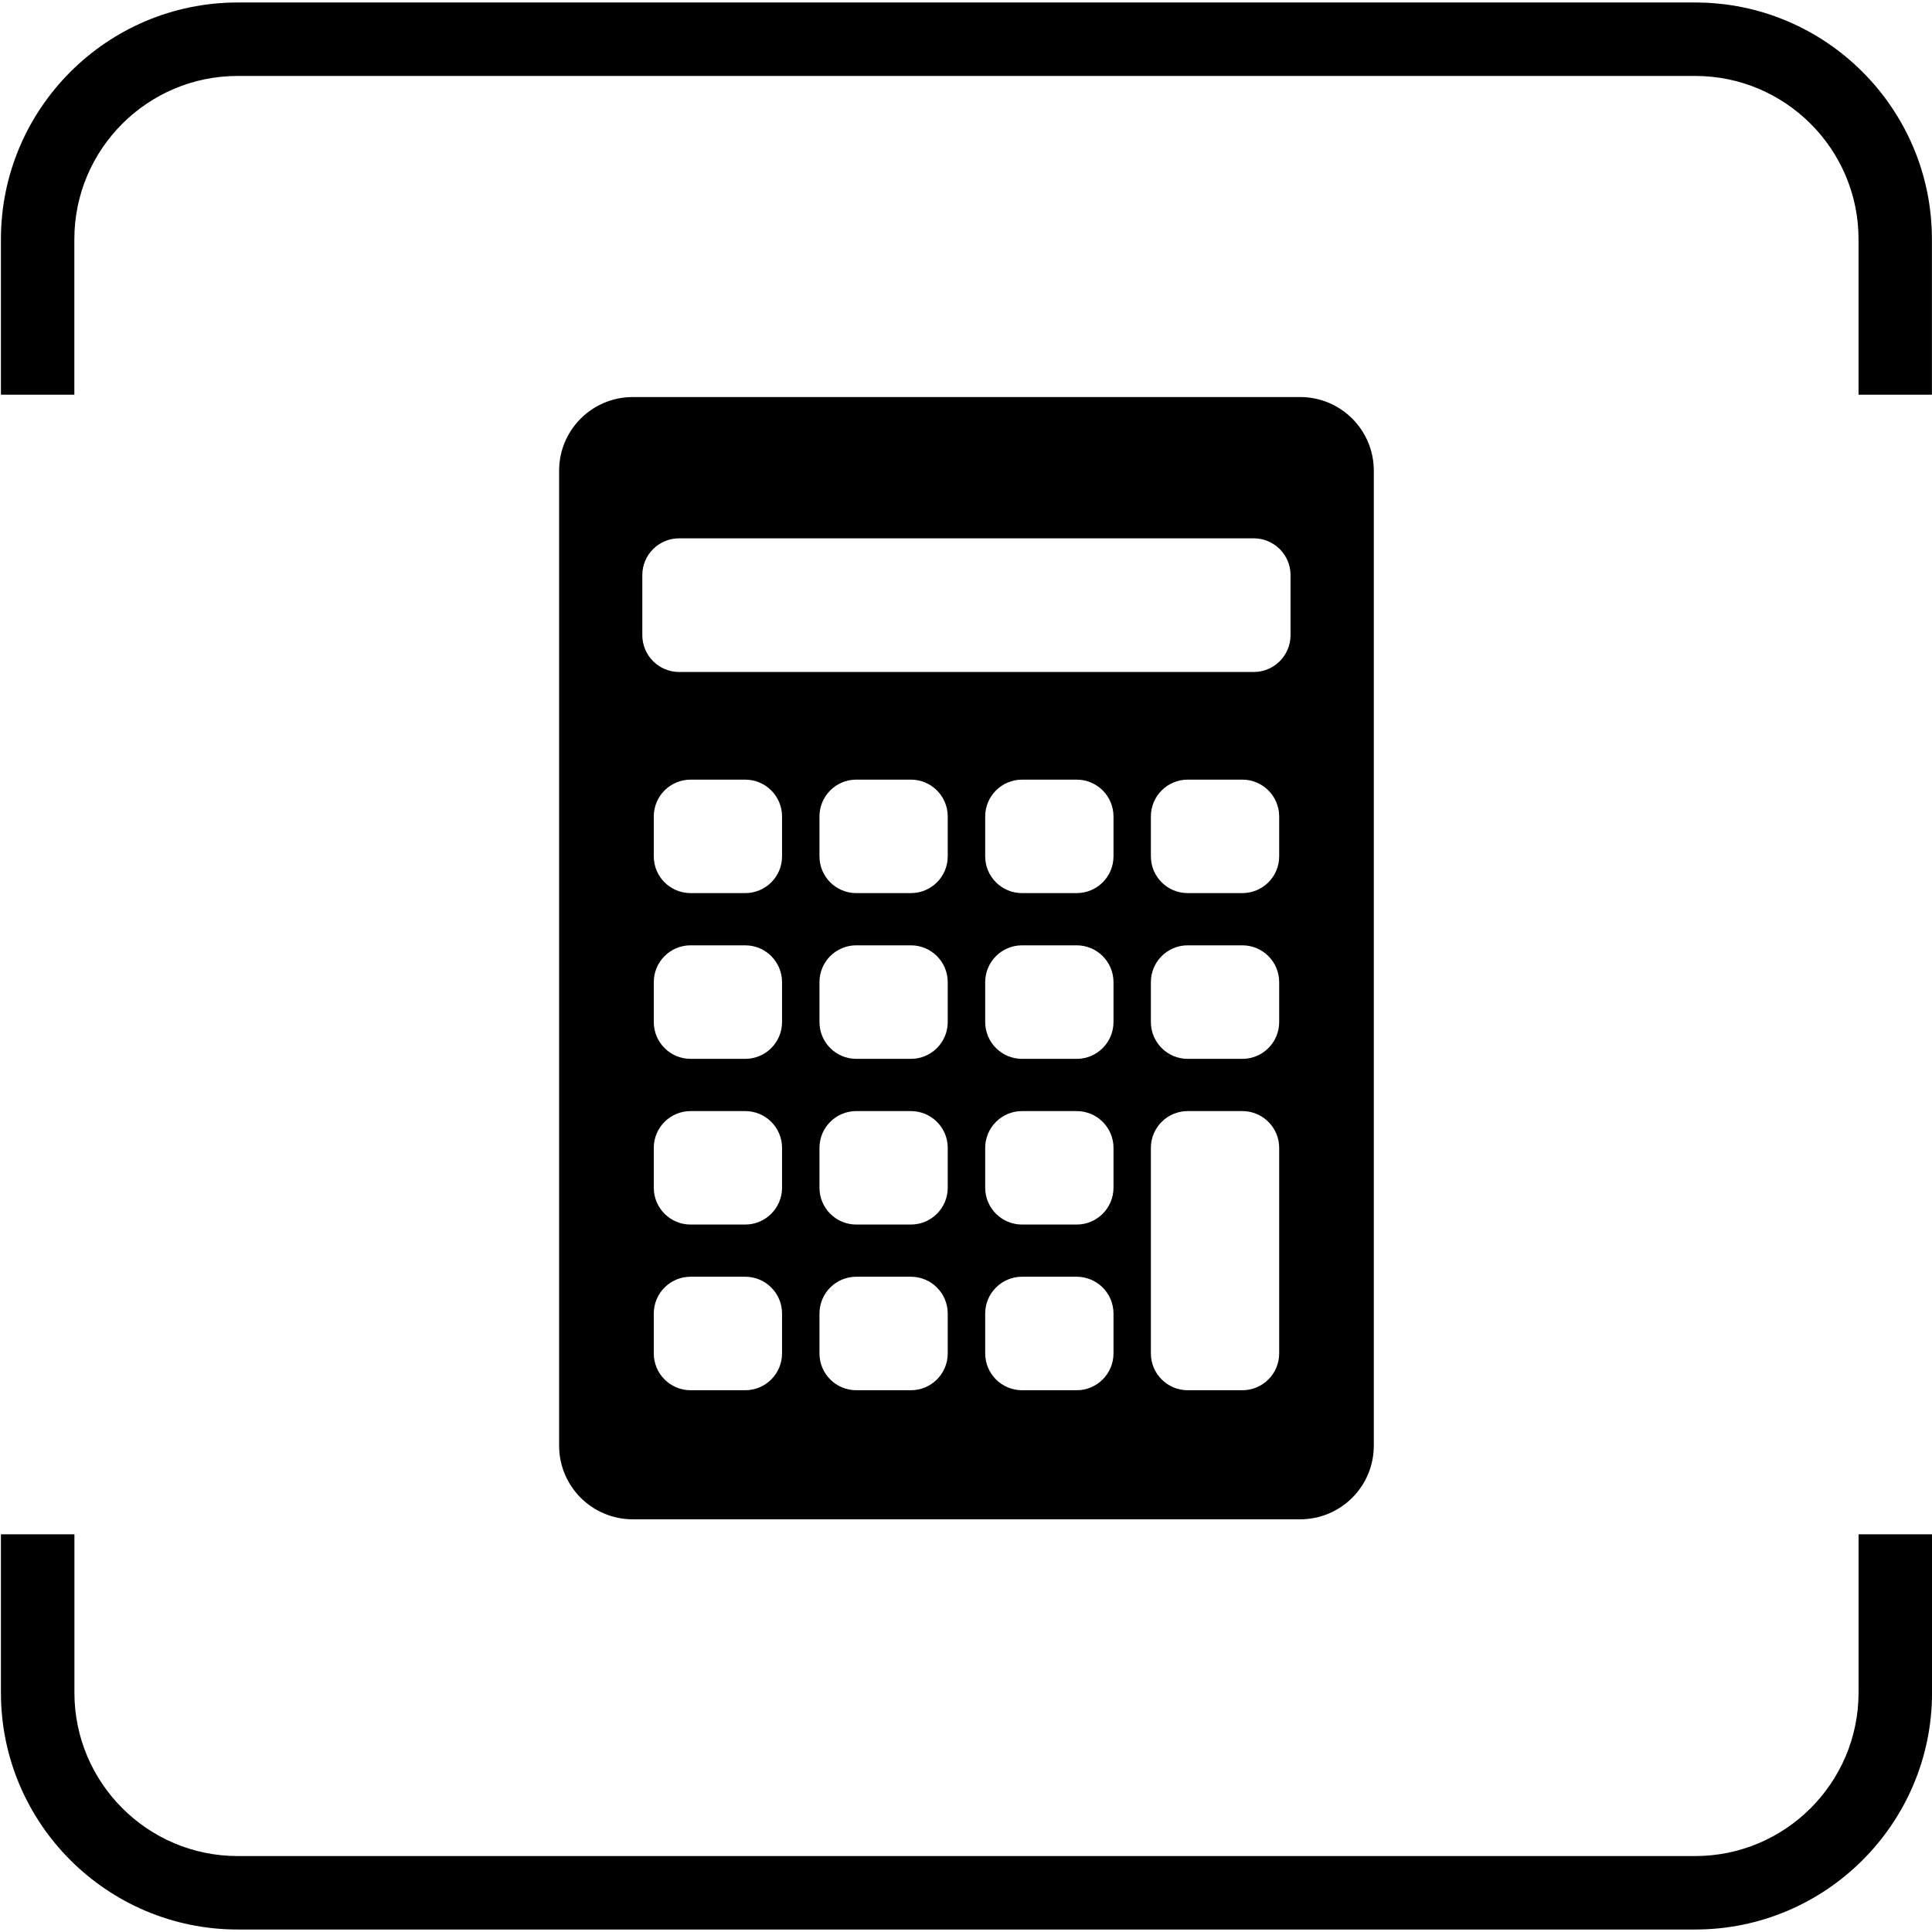
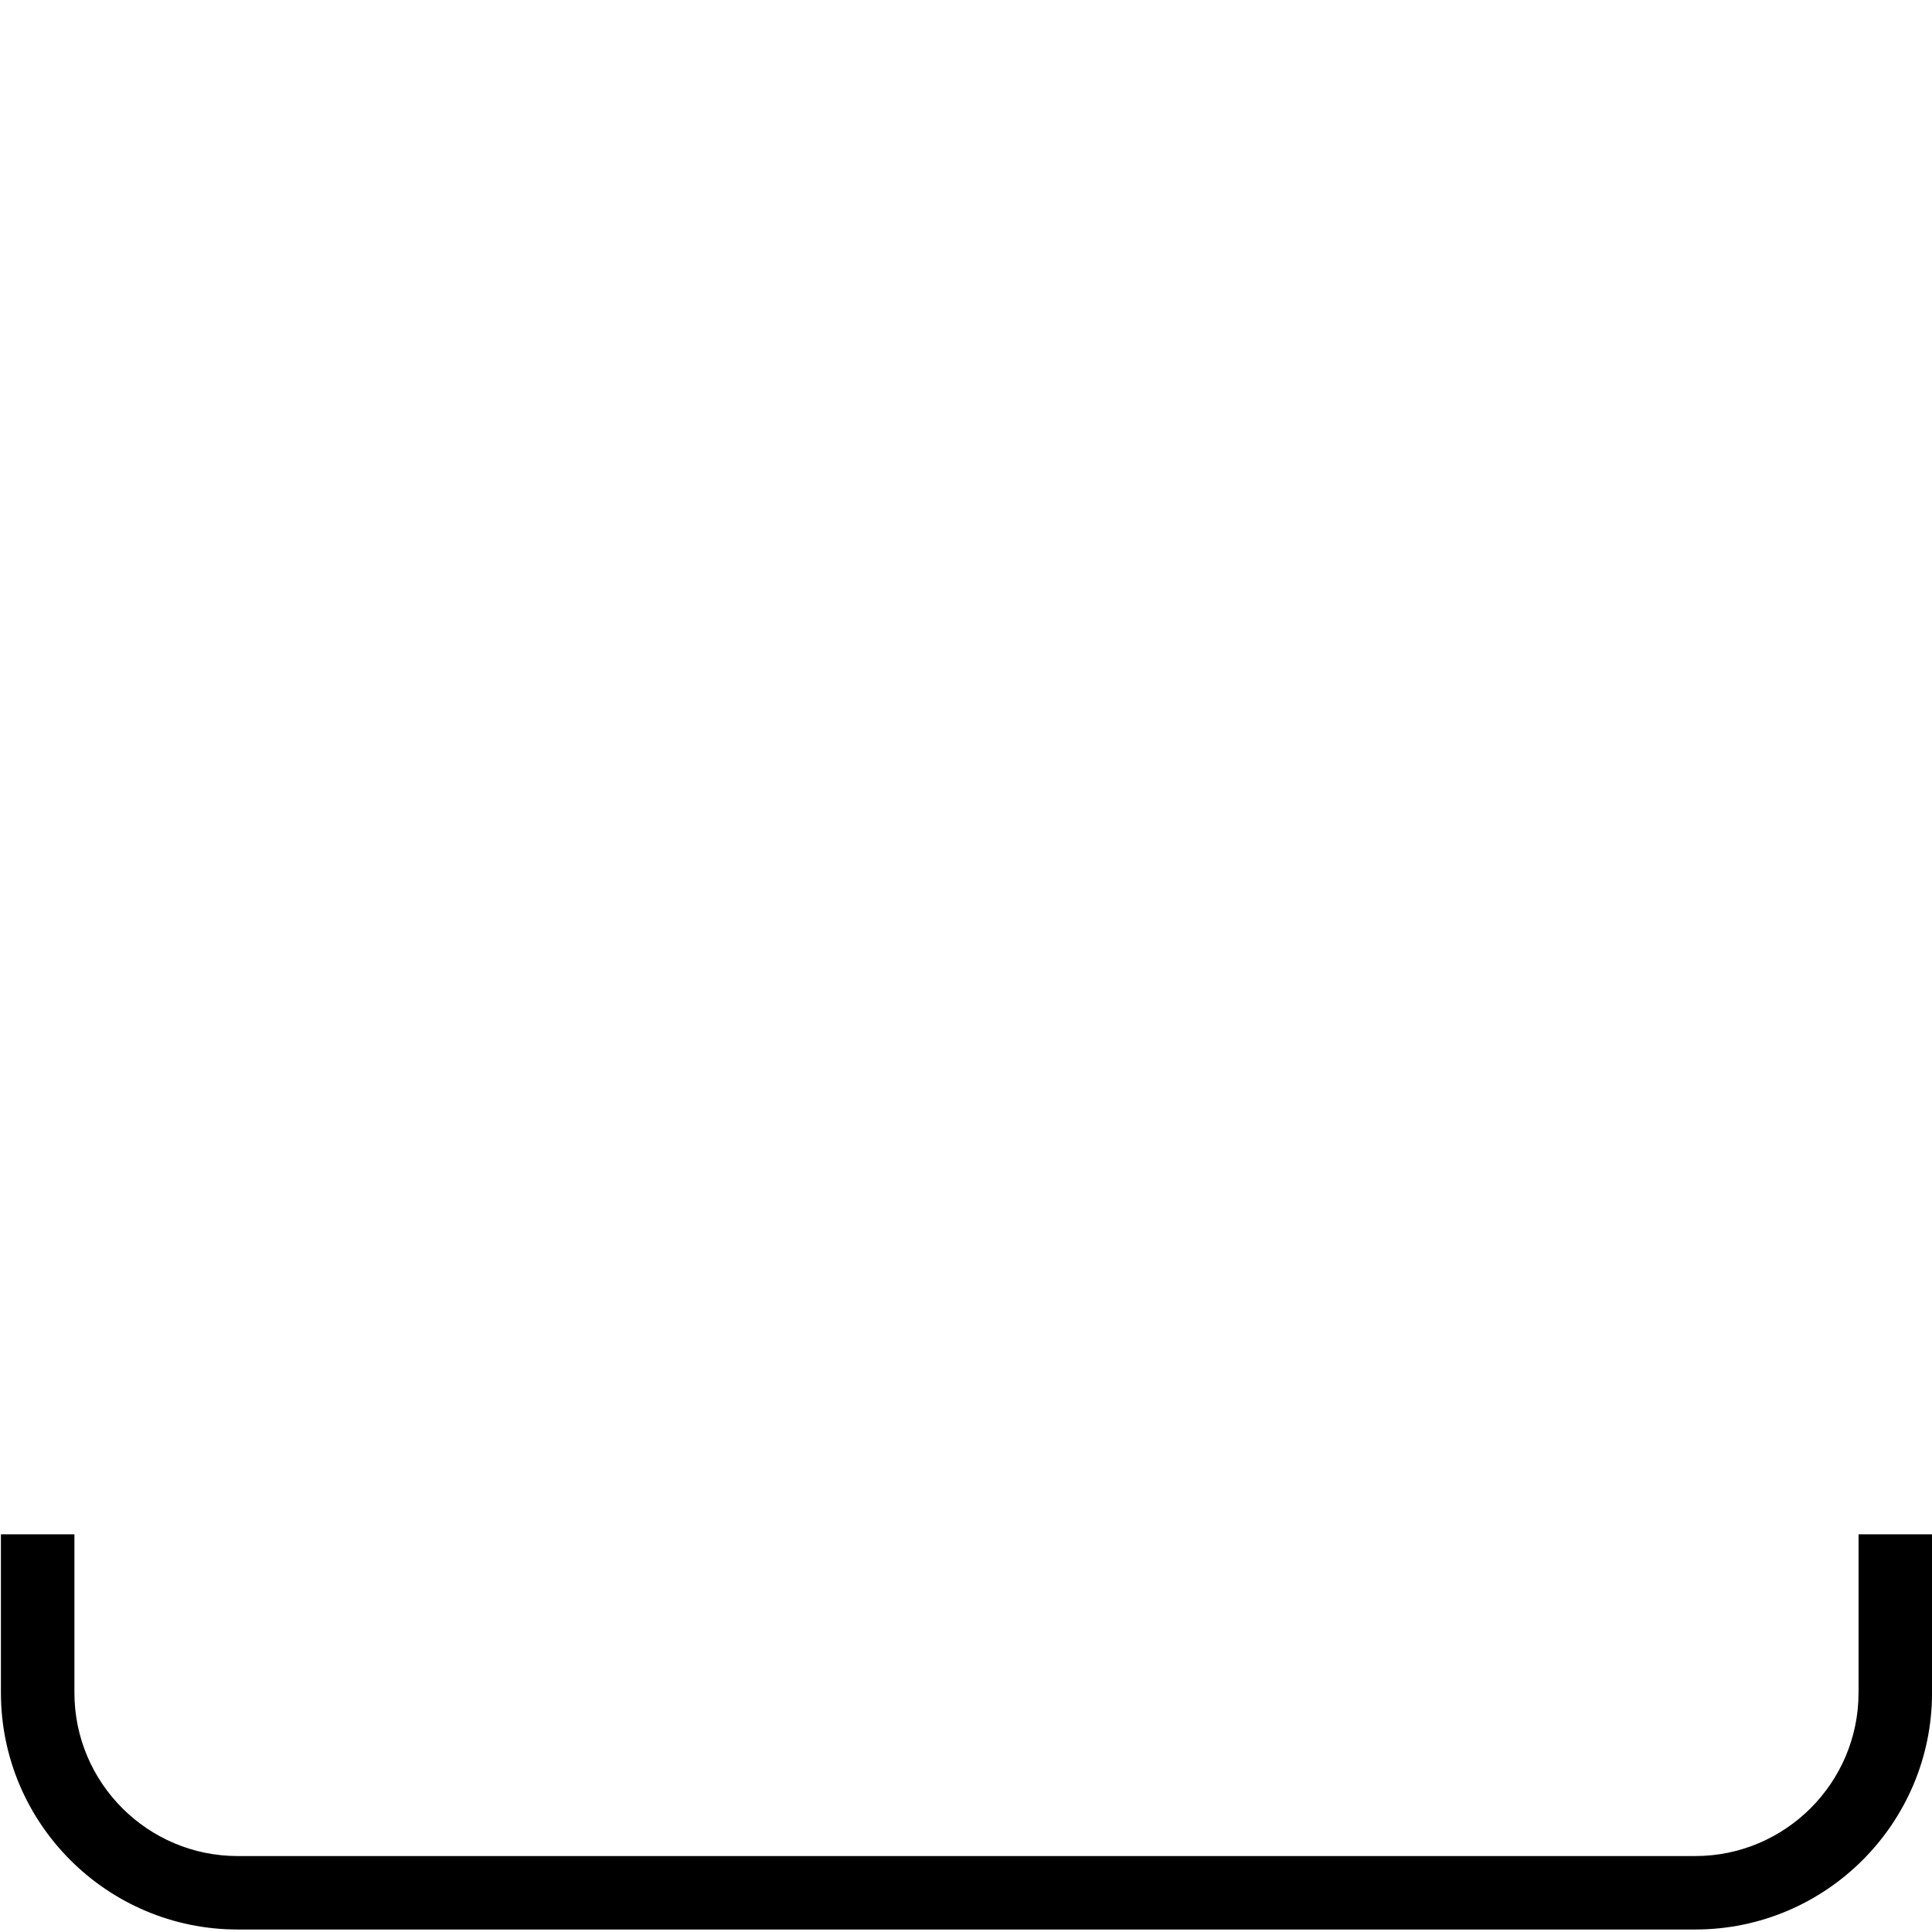
<svg xmlns="http://www.w3.org/2000/svg" id="Ebene_2" viewBox="0 0 500.24 500.01" height="500" width="500">
  <g id="Finanzierungs-_und_Leasingangebote">
    <g>
-       <path d="M438.95.53H61.54C27.75.53.24,28.02.24,61.83v40.25h19.01v-40.25c0-23.32,18.97-42.28,42.28-42.28h377.41c23.31,0,42.28,18.96,42.28,42.28v40.25h19v-40.25c0-33.8-27.49-61.3-61.28-61.3" />
      <path d="M481.22,438.18c0,23.31-18.97,42.28-42.28,42.28H61.54c-23.31,0-42.27-18.97-42.27-42.28v-41.02H.24v41.02c0,33.8,27.49,61.3,61.3,61.3h377.4c33.8,0,61.31-27.49,61.31-61.3v-41.02h-19.02v41.02Z" />
-       <path d="M334.15,164.34c0,5.27-4.27,9.54-9.54,9.54h-148.75c-5.27,0-9.55-4.27-9.55-9.54v-15.55c0-5.27,4.28-9.52,9.55-9.52h148.75c5.27,0,9.54,4.26,9.54,9.52v15.55ZM331.21,221.61c0,5.27-4.27,9.52-9.54,9.52h-14.14c-5.27,0-9.54-4.26-9.54-9.52v-10.32c0-5.27,4.27-9.54,9.54-9.54h14.14c5.27,0,9.54,4.27,9.54,9.54v10.32ZM331.21,264.51c0,5.27-4.27,9.54-9.54,9.54h-14.14c-5.27,0-9.54-4.27-9.54-9.54v-10.32c0-5.27,4.27-9.54,9.54-9.54h14.14c5.27,0,9.54,4.27,9.54,9.54v10.32ZM331.21,350.31c0,5.27-4.27,9.54-9.54,9.54h-14.14c-5.27,0-9.54-4.27-9.54-9.54v-53.22c0-5.25,4.27-9.52,9.54-9.52h14.14c5.27,0,9.54,4.27,9.54,9.52v53.22ZM288.31,221.61c0,5.27-4.27,9.52-9.54,9.52h-14.14c-5.27,0-9.54-4.26-9.54-9.52v-10.32c0-5.27,4.27-9.54,9.54-9.54h14.14c5.27,0,9.54,4.27,9.54,9.54v10.32ZM288.31,264.51c0,5.27-4.27,9.54-9.54,9.54h-14.14c-5.27,0-9.54-4.27-9.54-9.54v-10.32c0-5.27,4.27-9.54,9.54-9.54h14.14c5.27,0,9.54,4.27,9.54,9.54v10.32ZM288.31,307.41c0,5.27-4.27,9.54-9.54,9.54h-14.14c-5.27,0-9.54-4.27-9.54-9.54v-10.32c0-5.25,4.27-9.52,9.54-9.52h14.14c5.27,0,9.54,4.27,9.54,9.52v10.32ZM288.31,350.31c0,5.27-4.27,9.54-9.54,9.54h-14.14c-5.27,0-9.54-4.27-9.54-9.54v-10.31c0-5.27,4.27-9.54,9.54-9.54h14.14c5.27,0,9.54,4.27,9.54,9.54v10.31ZM245.39,221.61c0,5.27-4.27,9.52-9.54,9.52h-14.14c-5.27,0-9.53-4.26-9.53-9.52v-10.32c0-5.27,4.26-9.54,9.53-9.54h14.14c5.27,0,9.54,4.27,9.54,9.54v10.32ZM245.39,264.51c0,5.27-4.27,9.54-9.54,9.54h-14.14c-5.27,0-9.53-4.27-9.53-9.54v-10.32c0-5.27,4.26-9.54,9.53-9.54h14.14c5.27,0,9.54,4.27,9.54,9.54v10.32ZM245.39,307.41c0,5.27-4.27,9.54-9.54,9.54h-14.14c-5.27,0-9.53-4.27-9.53-9.54v-10.32c0-5.25,4.26-9.52,9.53-9.52h14.14c5.27,0,9.54,4.27,9.54,9.52v10.32ZM245.39,350.31c0,5.27-4.27,9.54-9.54,9.54h-14.14c-5.27,0-9.53-4.27-9.53-9.54v-10.31c0-5.27,4.26-9.54,9.53-9.54h14.14c5.27,0,9.54,4.27,9.54,9.54v10.31ZM202.49,221.61c0,5.27-4.27,9.52-9.54,9.52h-14.14c-5.27,0-9.53-4.26-9.53-9.52v-10.32c0-5.27,4.26-9.54,9.53-9.54h14.14c5.27,0,9.54,4.27,9.54,9.54v10.32ZM202.49,264.51c0,5.27-4.27,9.54-9.54,9.54h-14.14c-5.27,0-9.53-4.27-9.53-9.54v-10.32c0-5.27,4.26-9.54,9.53-9.54h14.14c5.27,0,9.54,4.27,9.54,9.54v10.32ZM202.49,307.41c0,5.27-4.27,9.54-9.54,9.54h-14.14c-5.27,0-9.53-4.27-9.53-9.54v-10.32c0-5.25,4.26-9.52,9.53-9.52h14.14c5.27,0,9.54,4.27,9.54,9.52v10.32ZM202.49,350.31c0,5.27-4.27,9.54-9.54,9.54h-14.14c-5.27,0-9.53-4.27-9.53-9.54v-10.31c0-5.27,4.26-9.54,9.53-9.54h14.14c5.27,0,9.54,4.27,9.54,9.54v10.31ZM336.64,102.69h-172.79c-10.55,0-19.08,8.53-19.08,19.06v252.46c0,10.53,8.53,19.06,19.08,19.06h172.79c10.53,0,19.07-8.53,19.07-19.06V121.75c0-10.53-8.54-19.06-19.07-19.06" />
    </g>
  </g>
</svg>